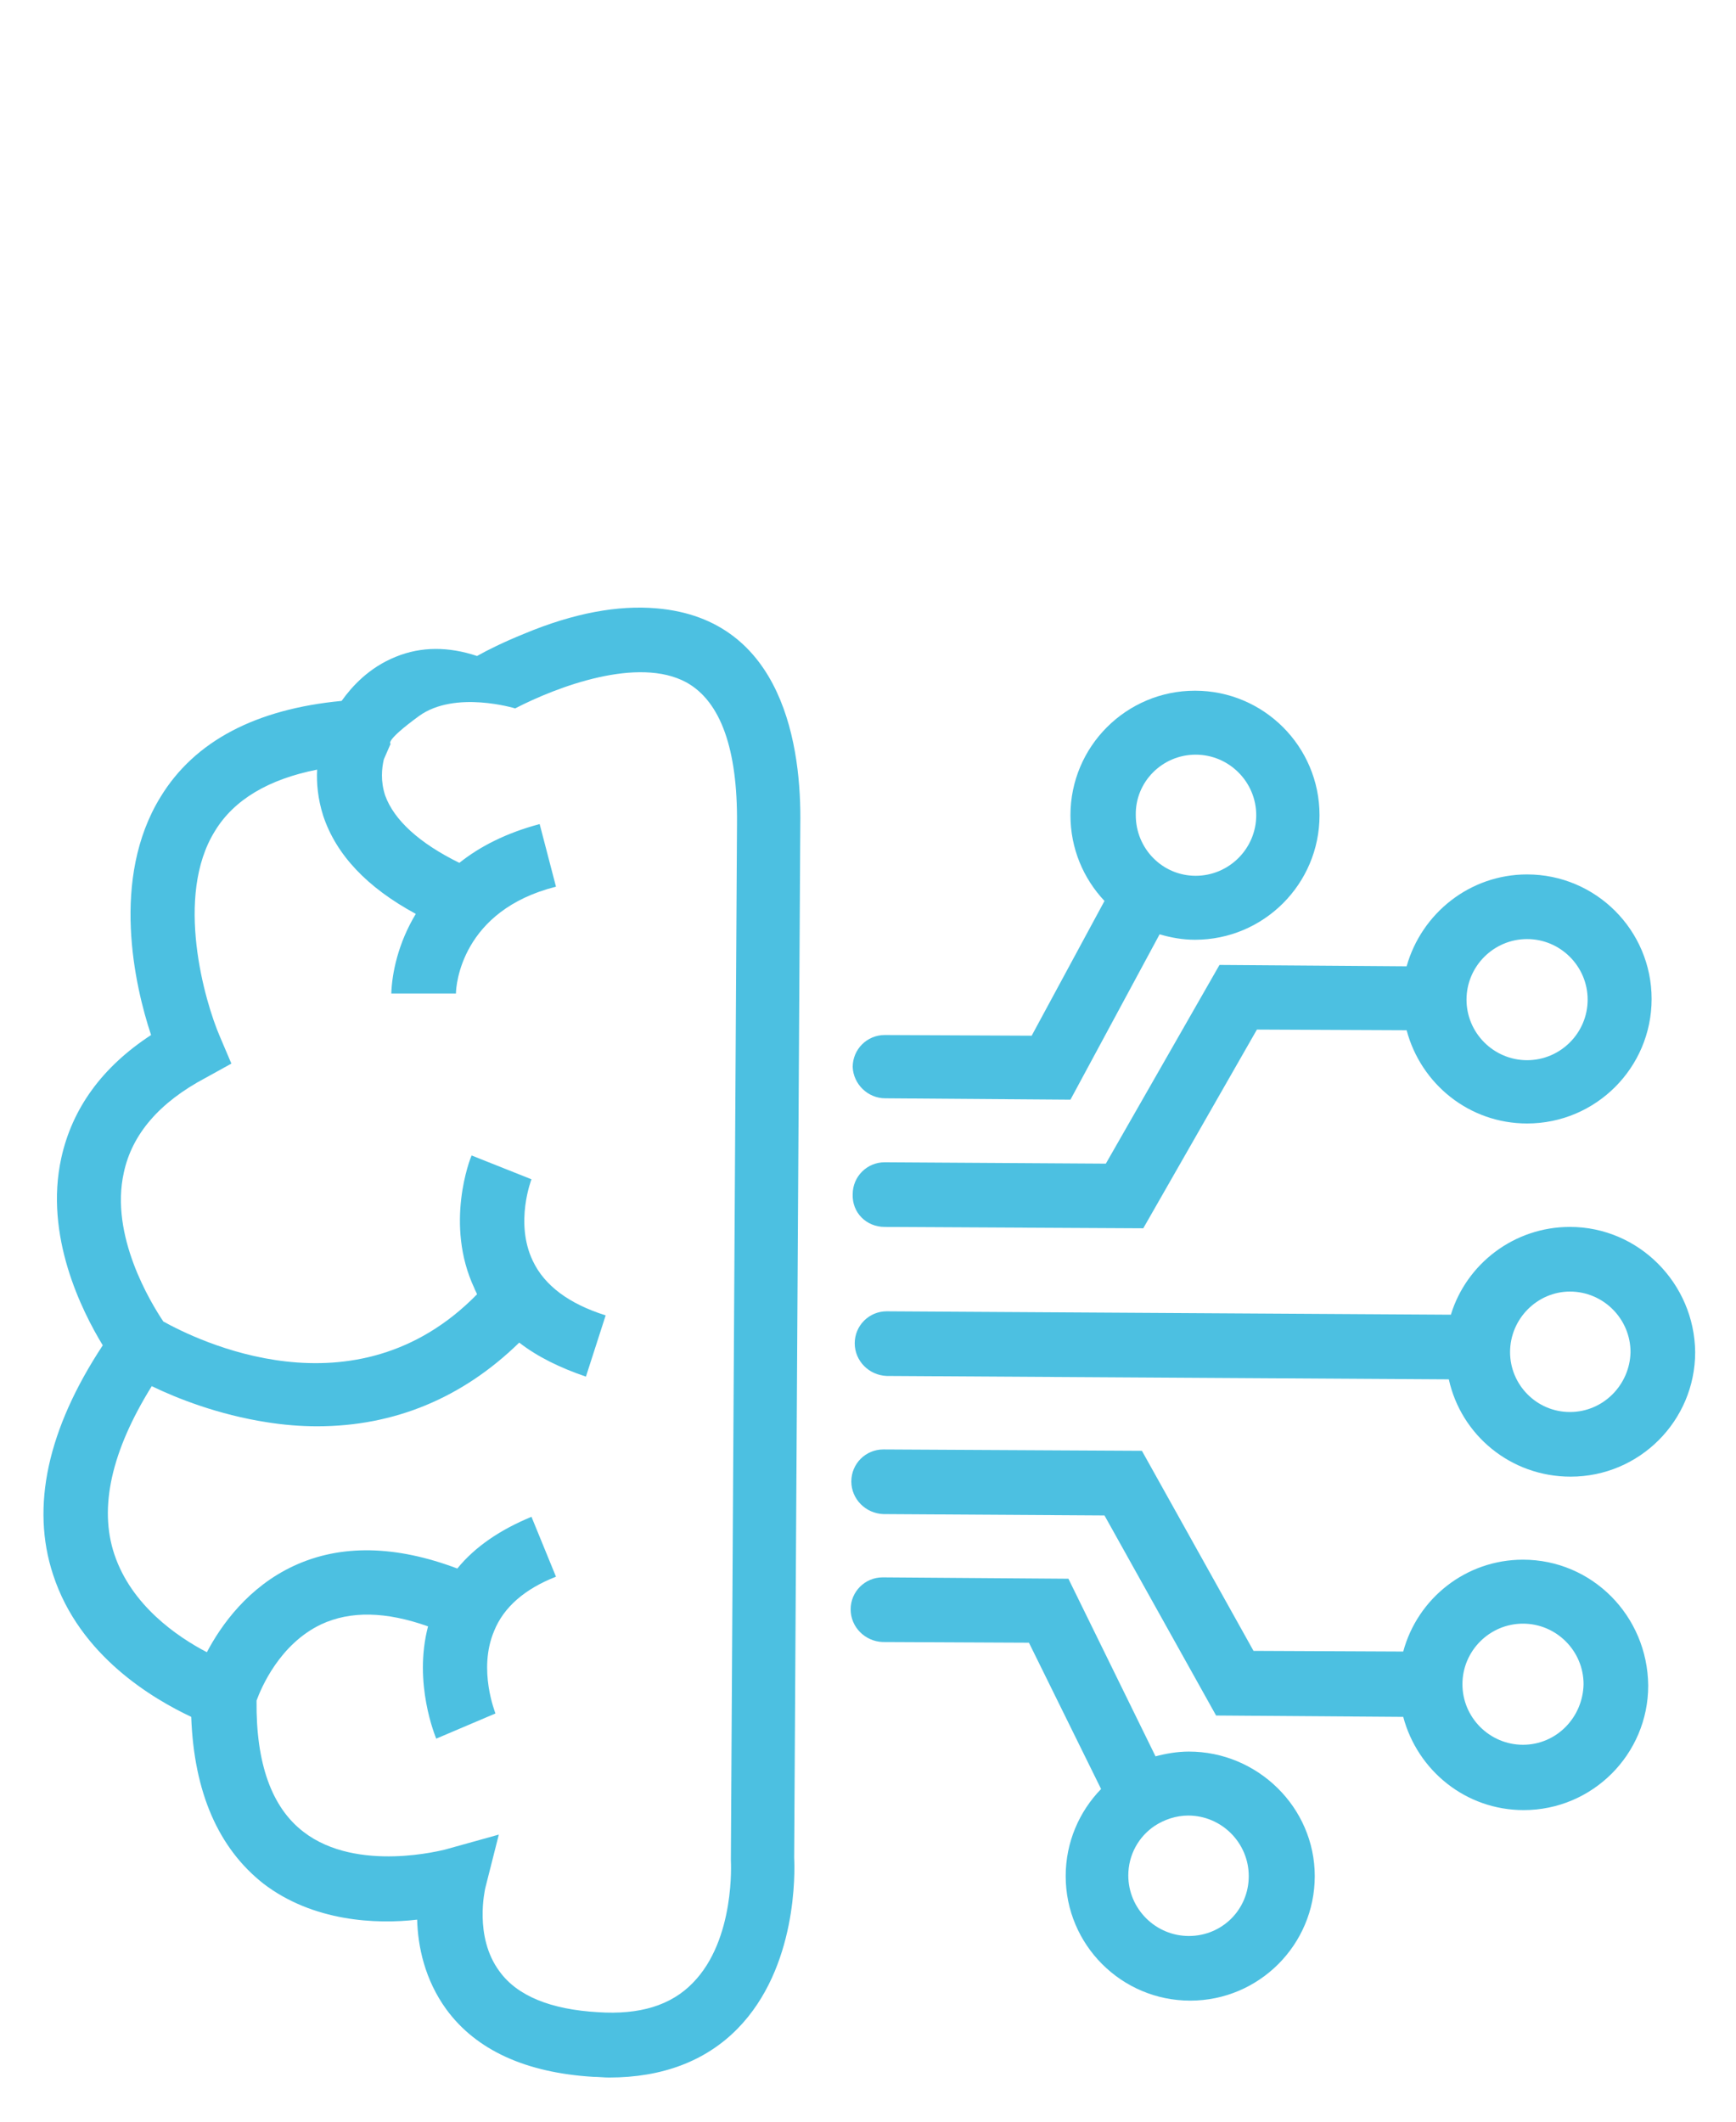
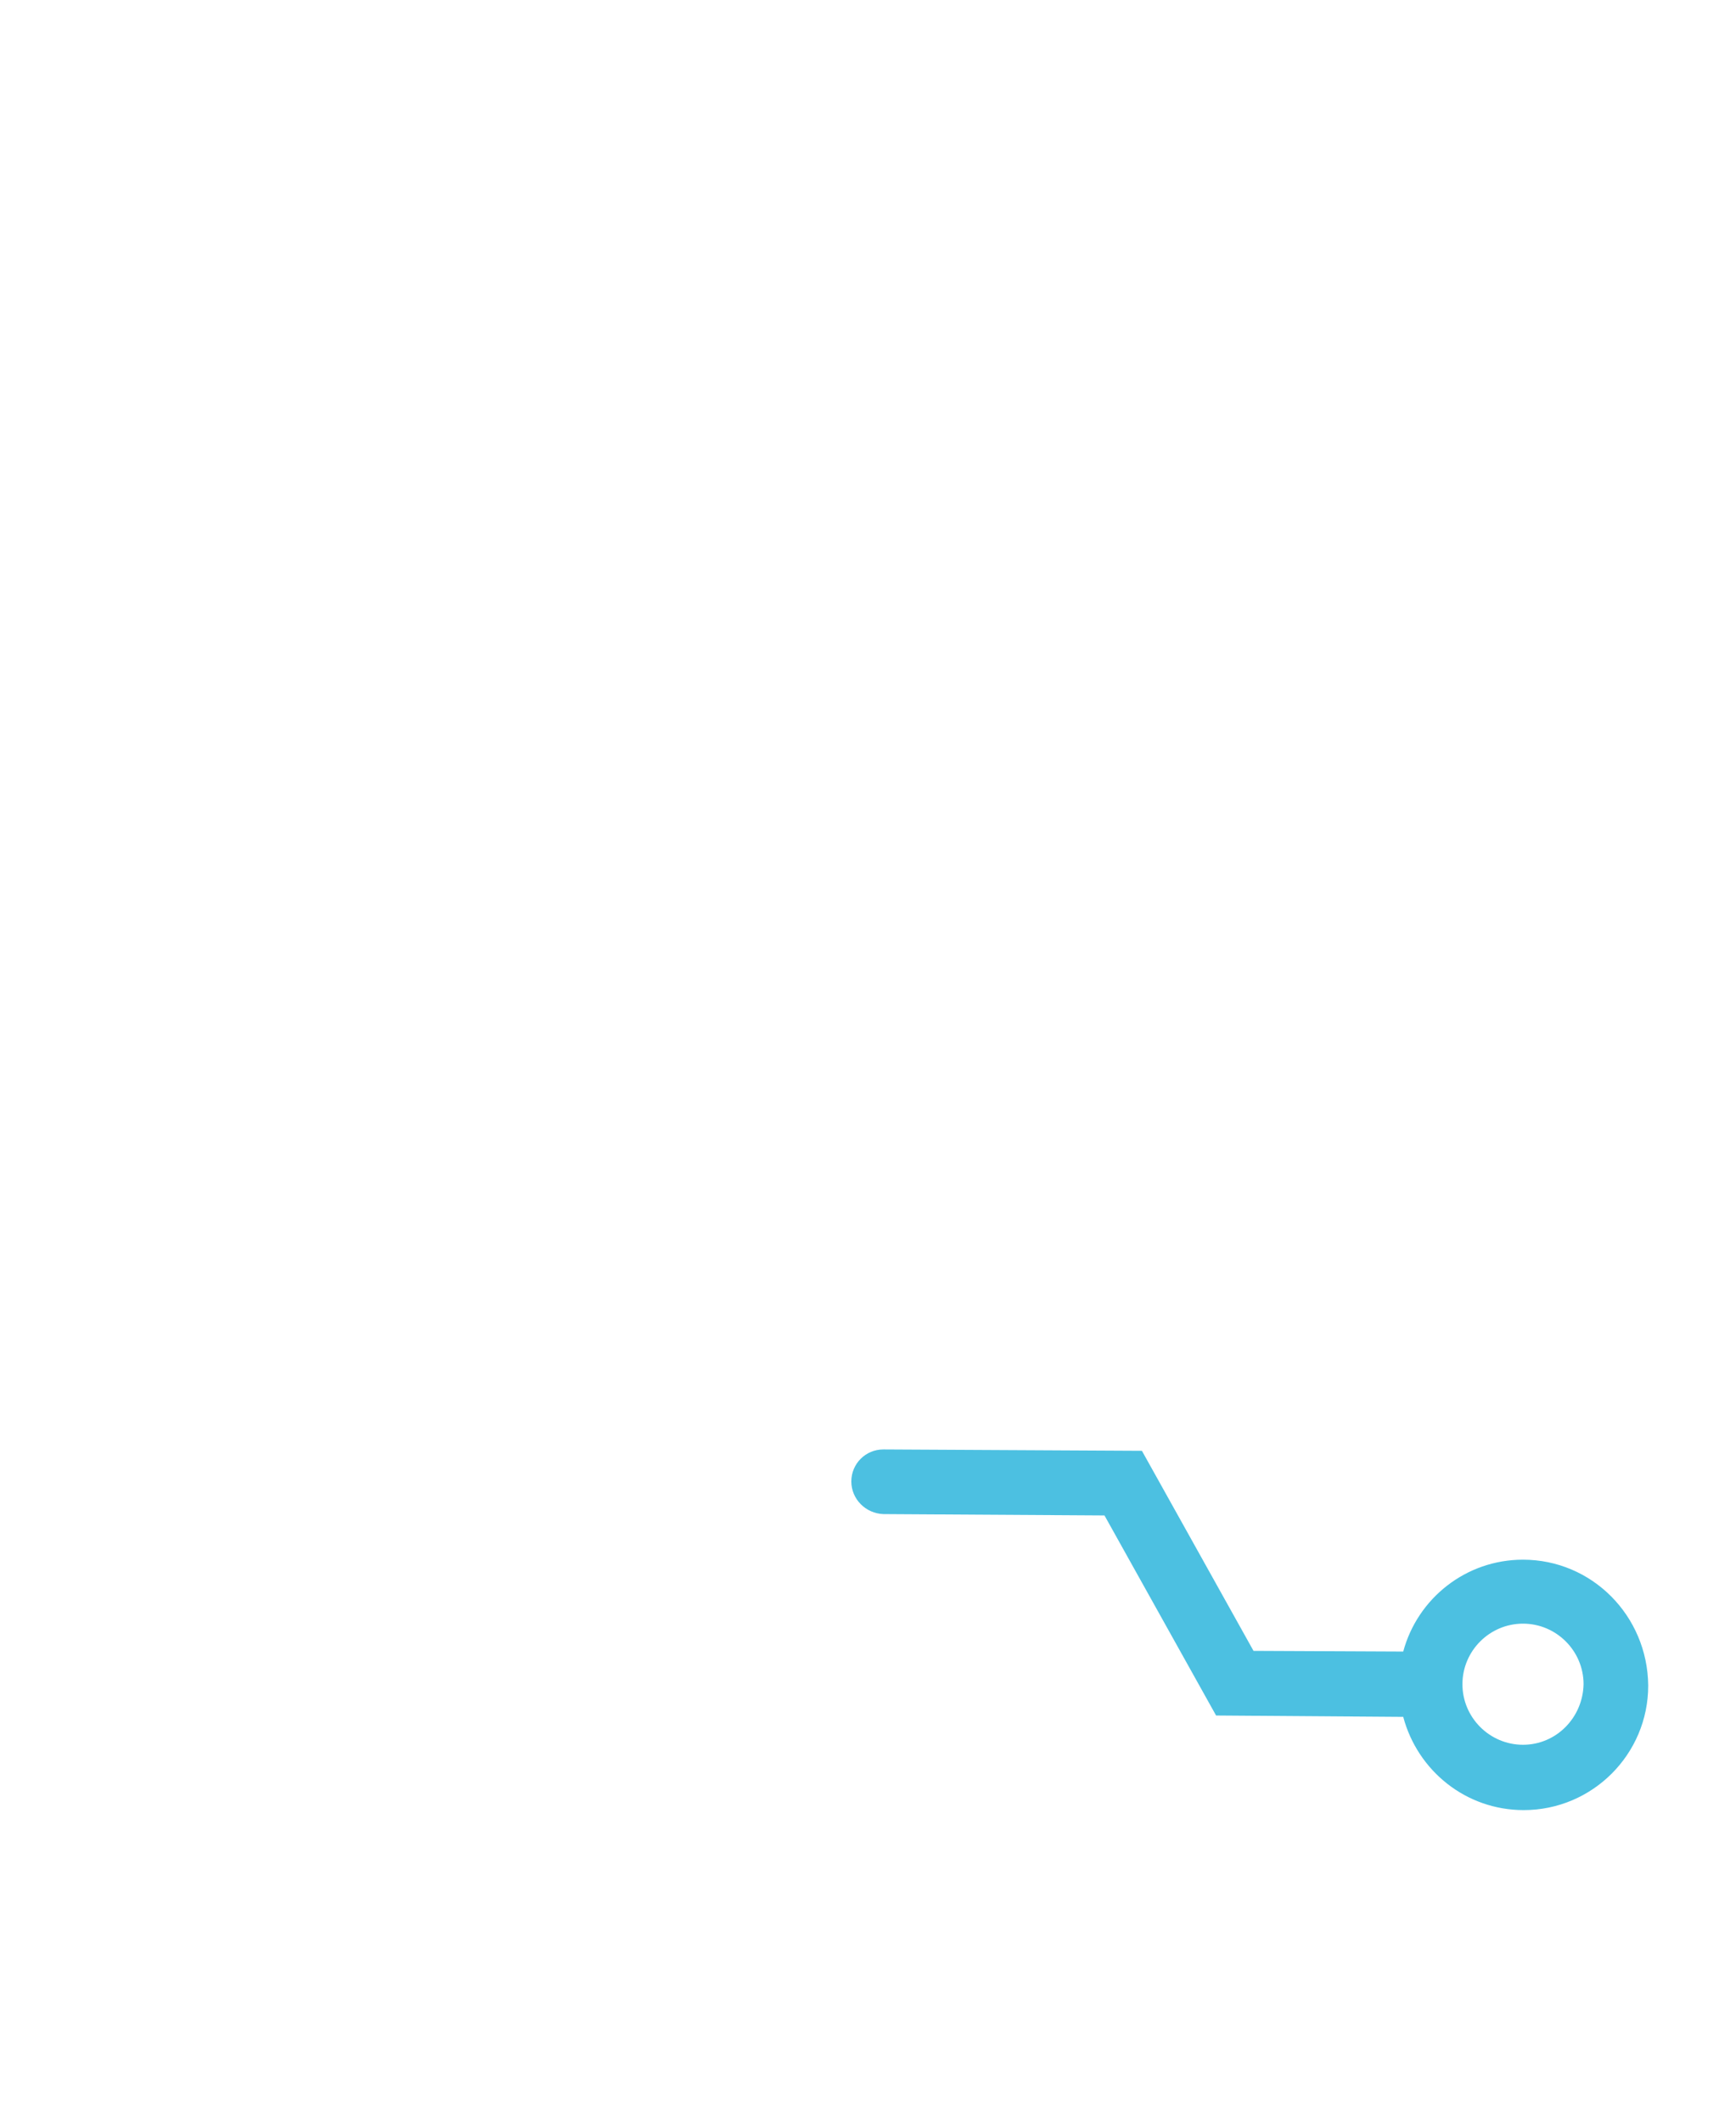
<svg xmlns="http://www.w3.org/2000/svg" version="1.1" id="Ebene_1" x="0px" y="0px" viewBox="0 0 255.1 311.8" style="enable-background:new 0 0 255.1 311.8;" xml:space="preserve">
  <style type="text/css">
	.st0{fill:#4CC0E1;}
</style>
  <g>
-     <path class="st0" d="M96.5,89.4c-5.7-0.5-12.2,0.7-19.4,3.7c-3.2,1.3-5.4,2.4-7,3.3c-4.2-1.4-8.2-1.4-11.9,0.1   c-4,1.6-6.5,4.4-8,6.5c-12.6,1.2-21.6,5.9-26.6,14.1c-7.4,12-3.8,27.8-1.4,35C15,156.8,10.6,162.9,9,170.2   c-2.5,11.4,3,22.4,6.1,27.5C7,210,4.5,221.4,7.8,231.4c3.9,12,14.8,18.3,20.3,20.9c0.4,11.1,4,19.3,10.6,24.5   c7.3,5.6,16.6,6,22.6,5.3c0.1,3.9,1.1,8.8,4.3,13.2c4.4,6,11.7,9.3,21.6,9.9c0.8,0,1.5,0.1,2.3,0.1c7.8,0,14.2-2.4,18.9-7.2   c8.8-9,8.4-23.1,8.3-25.1l0.9-151.7C117.8,109.9,115.2,91,96.5,89.4z M75.7,104.1c6.2-3.2,18.1-7.7,25.2-3.8   c5,2.8,7.5,9.8,7.4,20.7L107.4,273l0,0.4c0,0.1,0.7,11.6-5.6,18c-3.2,3.3-7.8,4.7-13.9,4.3c-7-0.4-11.9-2.4-14.5-6   c-3.8-5.1-2.1-12.1-2.1-12.2l2-7.9l-7.9,2.2c-0.1,0-12.9,3.5-20.8-2.6c-4.7-3.6-7-10.1-6.9-19.3c0.7-1.9,3.4-8.3,9.5-11.2   c4.3-2,9.5-1.9,15.7,0.3c-2.2,8.4,1.1,16.2,1.2,16.5l8.7-3.7c0-0.1-2.6-6.4-0.2-12.1c1.4-3.5,4.5-6.2,9.1-8l-3.6-8.8   c-4.6,1.9-8.3,4.4-10.9,7.6c-9-3.4-17.1-3.6-24-0.4c-6.7,3.1-10.7,8.7-12.8,12.7c-4.4-2.3-11.1-6.9-13.6-14.4   c-2.3-6.9-0.4-15.2,5.5-24.7c3.7,1.8,9.8,4.2,16.9,5.3c2.5,0.4,5,0.6,7.4,0.6c11.4,0,21.4-4.2,29.7-12.3c2.7,2.1,6,3.7,9.8,5l2.9-9   c-5.4-1.7-9-4.4-10.7-8c-2.7-5.6-0.2-12-0.2-12l-8.8-3.5c-0.2,0.4-4,10.1,0.4,19.5c0.1,0.3,0.3,0.6,0.4,0.9   c-18,18.4-41.4,6.6-46.1,4c-1.8-2.7-7.9-12.6-5.8-21.9c1.2-5.6,5.2-10.3,12-13.9l3.8-2.1l-1.7-4c-2.2-5.1-6.7-20.6-0.7-30.2   c2.8-4.6,7.9-7.6,15-9c-0.1,2,0.1,4.3,0.9,6.8c1.9,5.7,6.4,10.5,13.6,14.4c-2.6,4.3-3.5,8.7-3.6,11.7L67,146   c0-1.2,0.8-12.2,14.7-15.7l-2.4-9.2c-4.9,1.3-8.8,3.3-11.8,5.7c-5.9-2.9-9.6-6.3-10.9-9.9c-0.7-2.1-0.5-4-0.2-5.3l1-2.3   c0,0-1-0.3,4.2-4.1C66.9,101.4,75.7,104.1,75.7,104.1z" />
-     <path class="st0" d="M130.1,161.4l27.2,0.2l13.1-24.3c1.7,0.5,3.4,0.8,5.2,0.8c10.1,0,18.3-8.2,18.3-18.3   c0-10.1-8.2-18.3-18.3-18.3c-10.1,0-18.3,8.2-18.3,18.3c0,4.9,1.9,9.3,5,12.6l-10.7,19.8l-21.6-0.1c0,0,0,0,0,0   c-2.6,0-4.7,2.1-4.7,4.7C125.4,159.3,127.5,161.4,130.1,161.4z M175.7,110.9c4.9,0,8.9,4,8.9,8.9c0,4.9-4,8.9-8.9,8.9   c-4.9,0-8.8-4-8.8-8.9C166.8,114.9,170.8,110.9,175.7,110.9z" />
-     <path class="st0" d="M130,180.3l38,0.2l16.7-29.2l22,0.1c2.1,7.9,9.2,13.7,17.7,13.7c10.1,0,18.3-8.2,18.3-18.3   c0-10.1-8.2-18.3-18.3-18.3c-8.4,0-15.5,5.7-17.7,13.5l-27.5-0.2l-16.7,29.2l-32.5-0.2c0,0,0,0,0,0c-2.6,0-4.7,2.1-4.7,4.7   C125.2,178.2,127.3,180.3,130,180.3z M224.4,138c4.9,0,8.9,4,8.9,8.9c0,4.9-4,8.9-8.9,8.9c-4.9,0-8.9-4-8.9-8.9   C215.5,142,219.5,138,224.4,138z" />
-     <path class="st0" d="M174.7,257.4c-1.7,0-3.4,0.3-4.9,0.7L157,232l-27.3-0.2c0,0,0,0,0,0c-2.6,0-4.7,2.1-4.7,4.7   c0,2.6,2.1,4.7,4.7,4.8l21.5,0.1l10.6,21.5c-3.2,3.3-5.2,7.8-5.2,12.8c0,10.1,8.2,18.3,18.3,18.3s18.3-8.2,18.3-18.3   S184.8,257.4,174.7,257.4z M174.7,284.5c-4.9,0-8.9-4-8.9-8.9c0-3,1.5-5.7,3.9-7.3c0,0,0,0,0,0c1.4-0.9,3.1-1.5,4.9-1.5   c4.9,0,8.9,4,8.9,8.9S179.6,284.5,174.7,284.5z" />
    <path class="st0" d="M223.8,229.2c-8.4,0-15.5,5.7-17.6,13.5l-22-0.1l-16.4-29.4l-38-0.2c0,0,0,0,0,0c-2.6,0-4.7,2.1-4.7,4.7   c0,2.6,2.1,4.7,4.7,4.8l32.5,0.2l16.4,29.4l27.5,0.2c2.1,7.9,9.2,13.7,17.7,13.7c10.1,0,18.3-8.2,18.3-18.3   C242.1,237.4,233.9,229.2,223.8,229.2z M223.8,256.4c-4.9,0-8.9-4-8.9-8.9c0-4.9,4-8.9,8.9-8.9c4.9,0,8.9,4,8.9,8.9   C232.6,252.4,228.7,256.4,223.8,256.4z" />
-     <path class="st0" d="M230.7,180.3c-8.2,0-15.2,5.4-17.5,12.9l-82.9-0.5c0,0,0,0,0,0c-2.6,0-4.7,2.1-4.7,4.7c0,2.6,2.1,4.7,4.7,4.8   l82.6,0.5c1.8,8.2,9.1,14.3,17.9,14.3c10.1,0,18.3-8.2,18.3-18.3C249,188.6,240.8,180.3,230.7,180.3z M230.7,207.5   c-4.9,0-8.8-4-8.8-8.8c0-4.9,4-8.9,8.8-8.9c4.9,0,8.9,4,8.9,8.9C239.5,203.5,235.6,207.5,230.7,207.5z" />
  </g>
</svg>